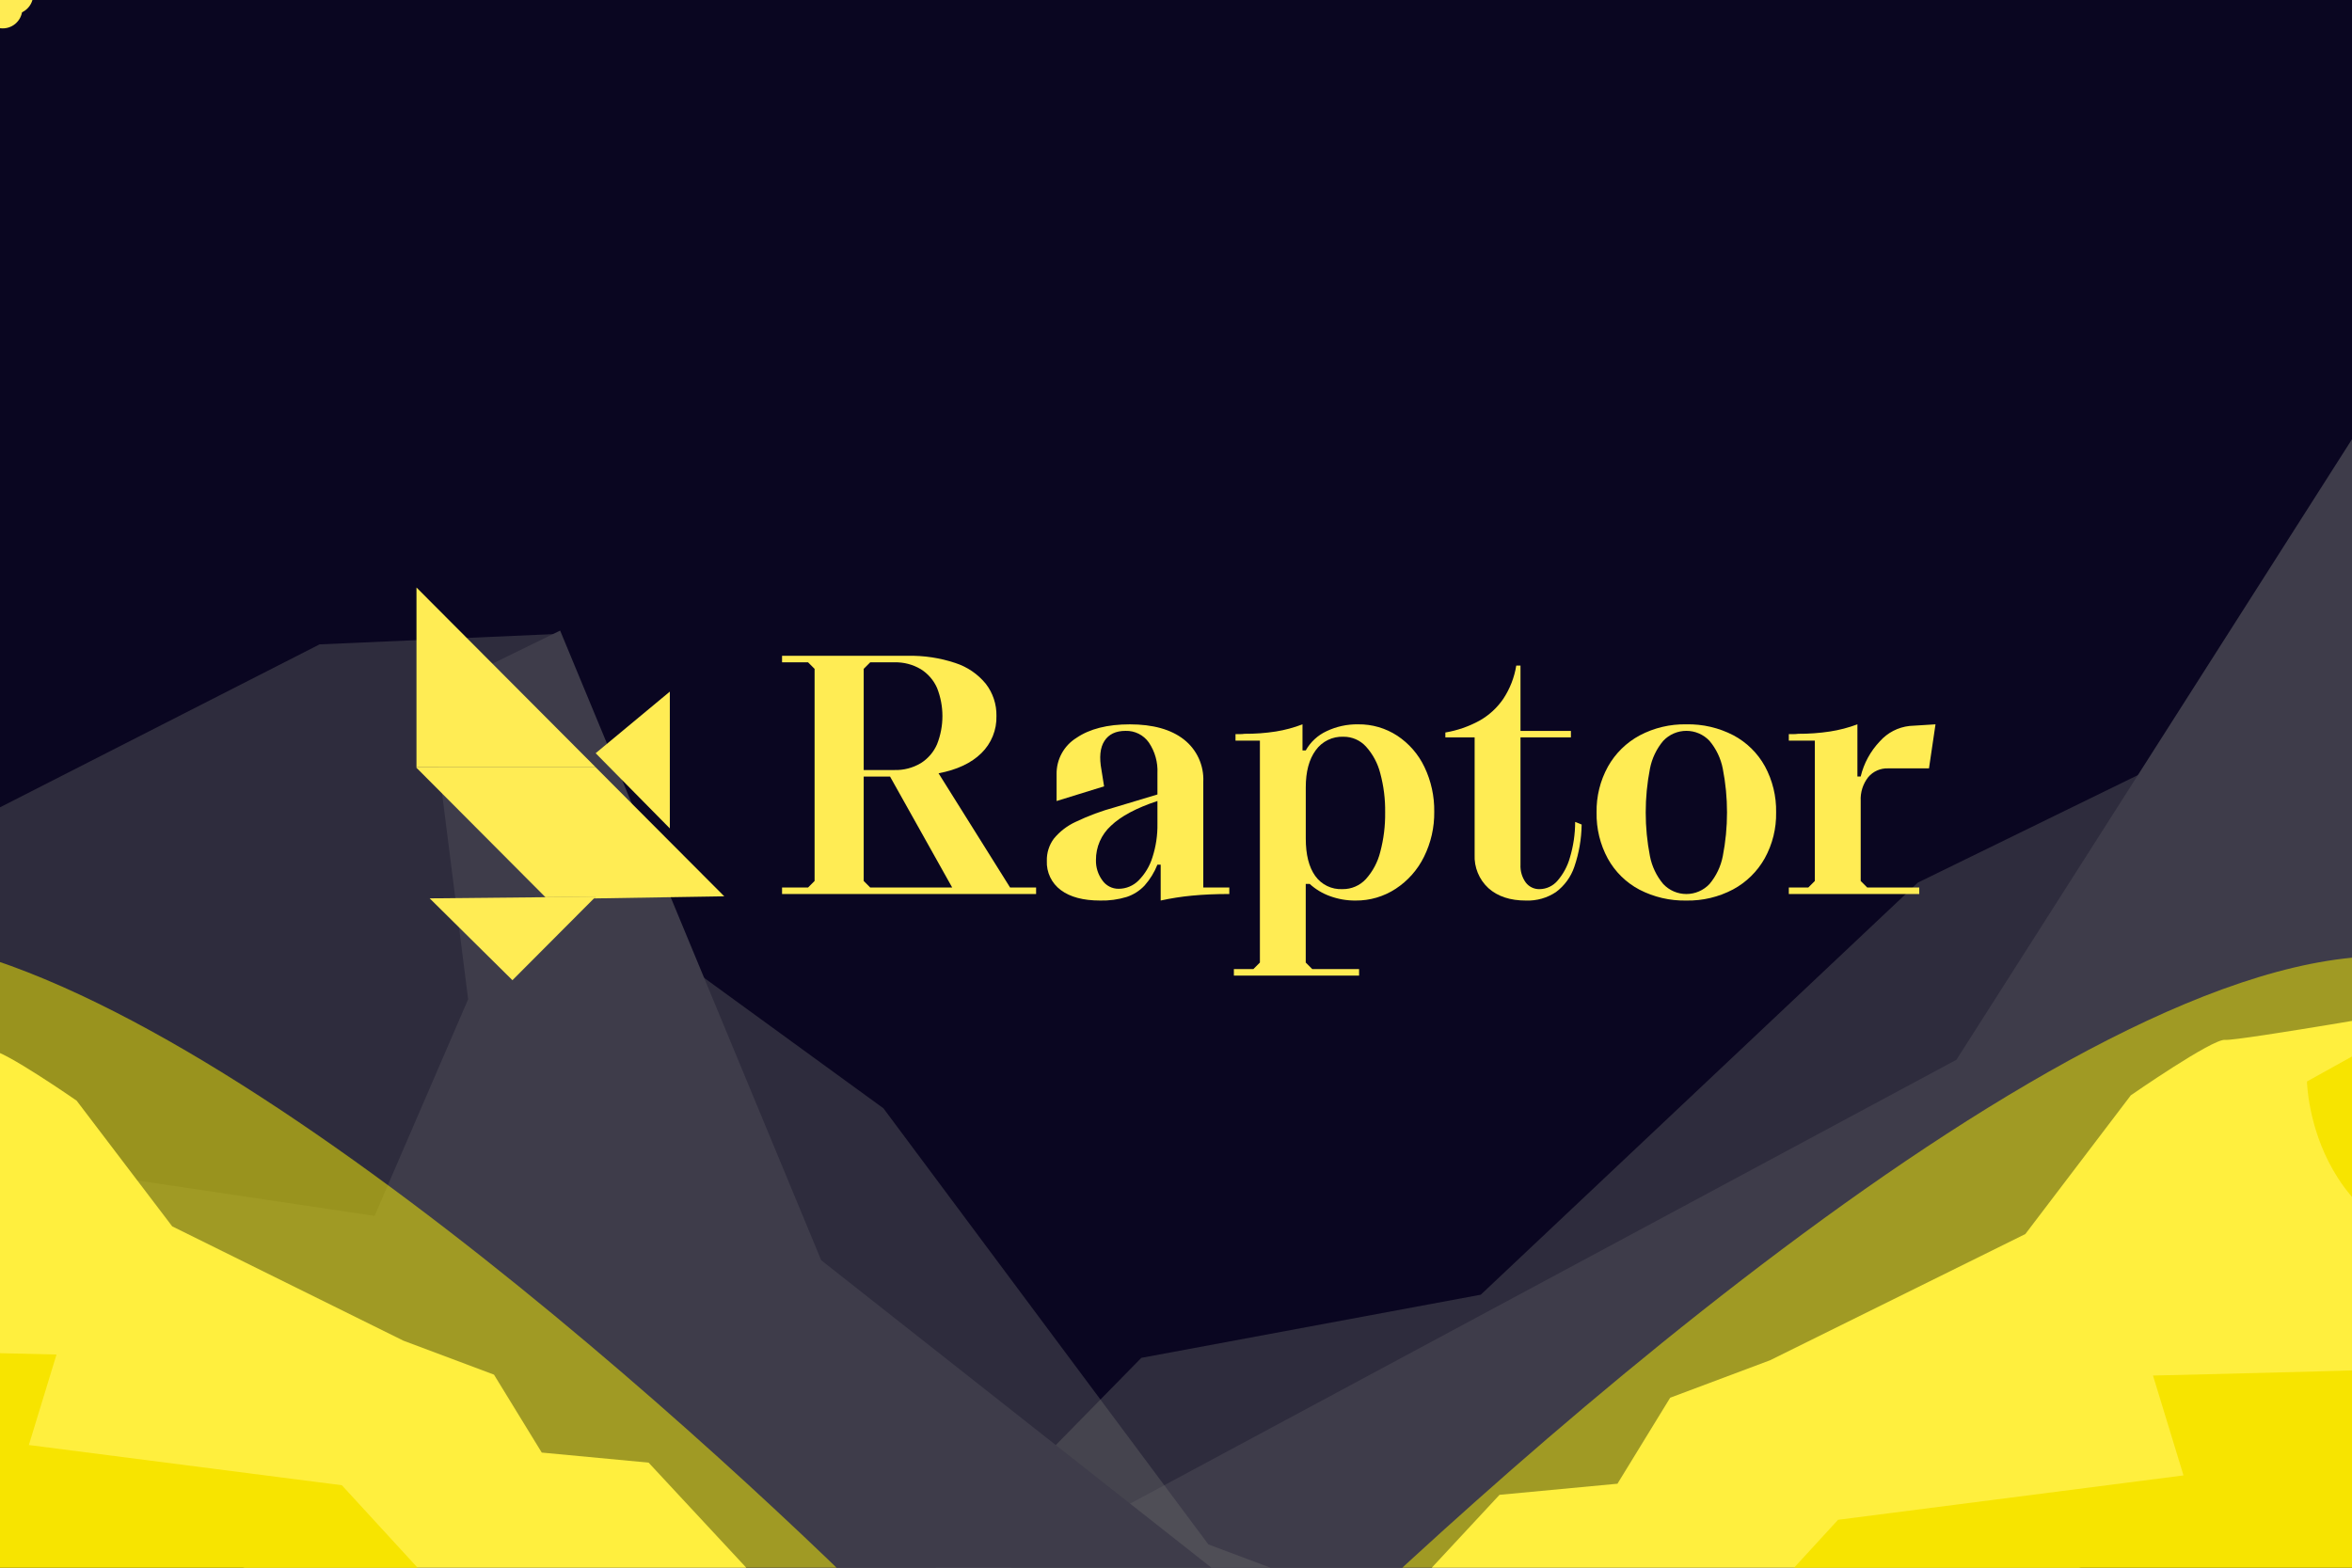
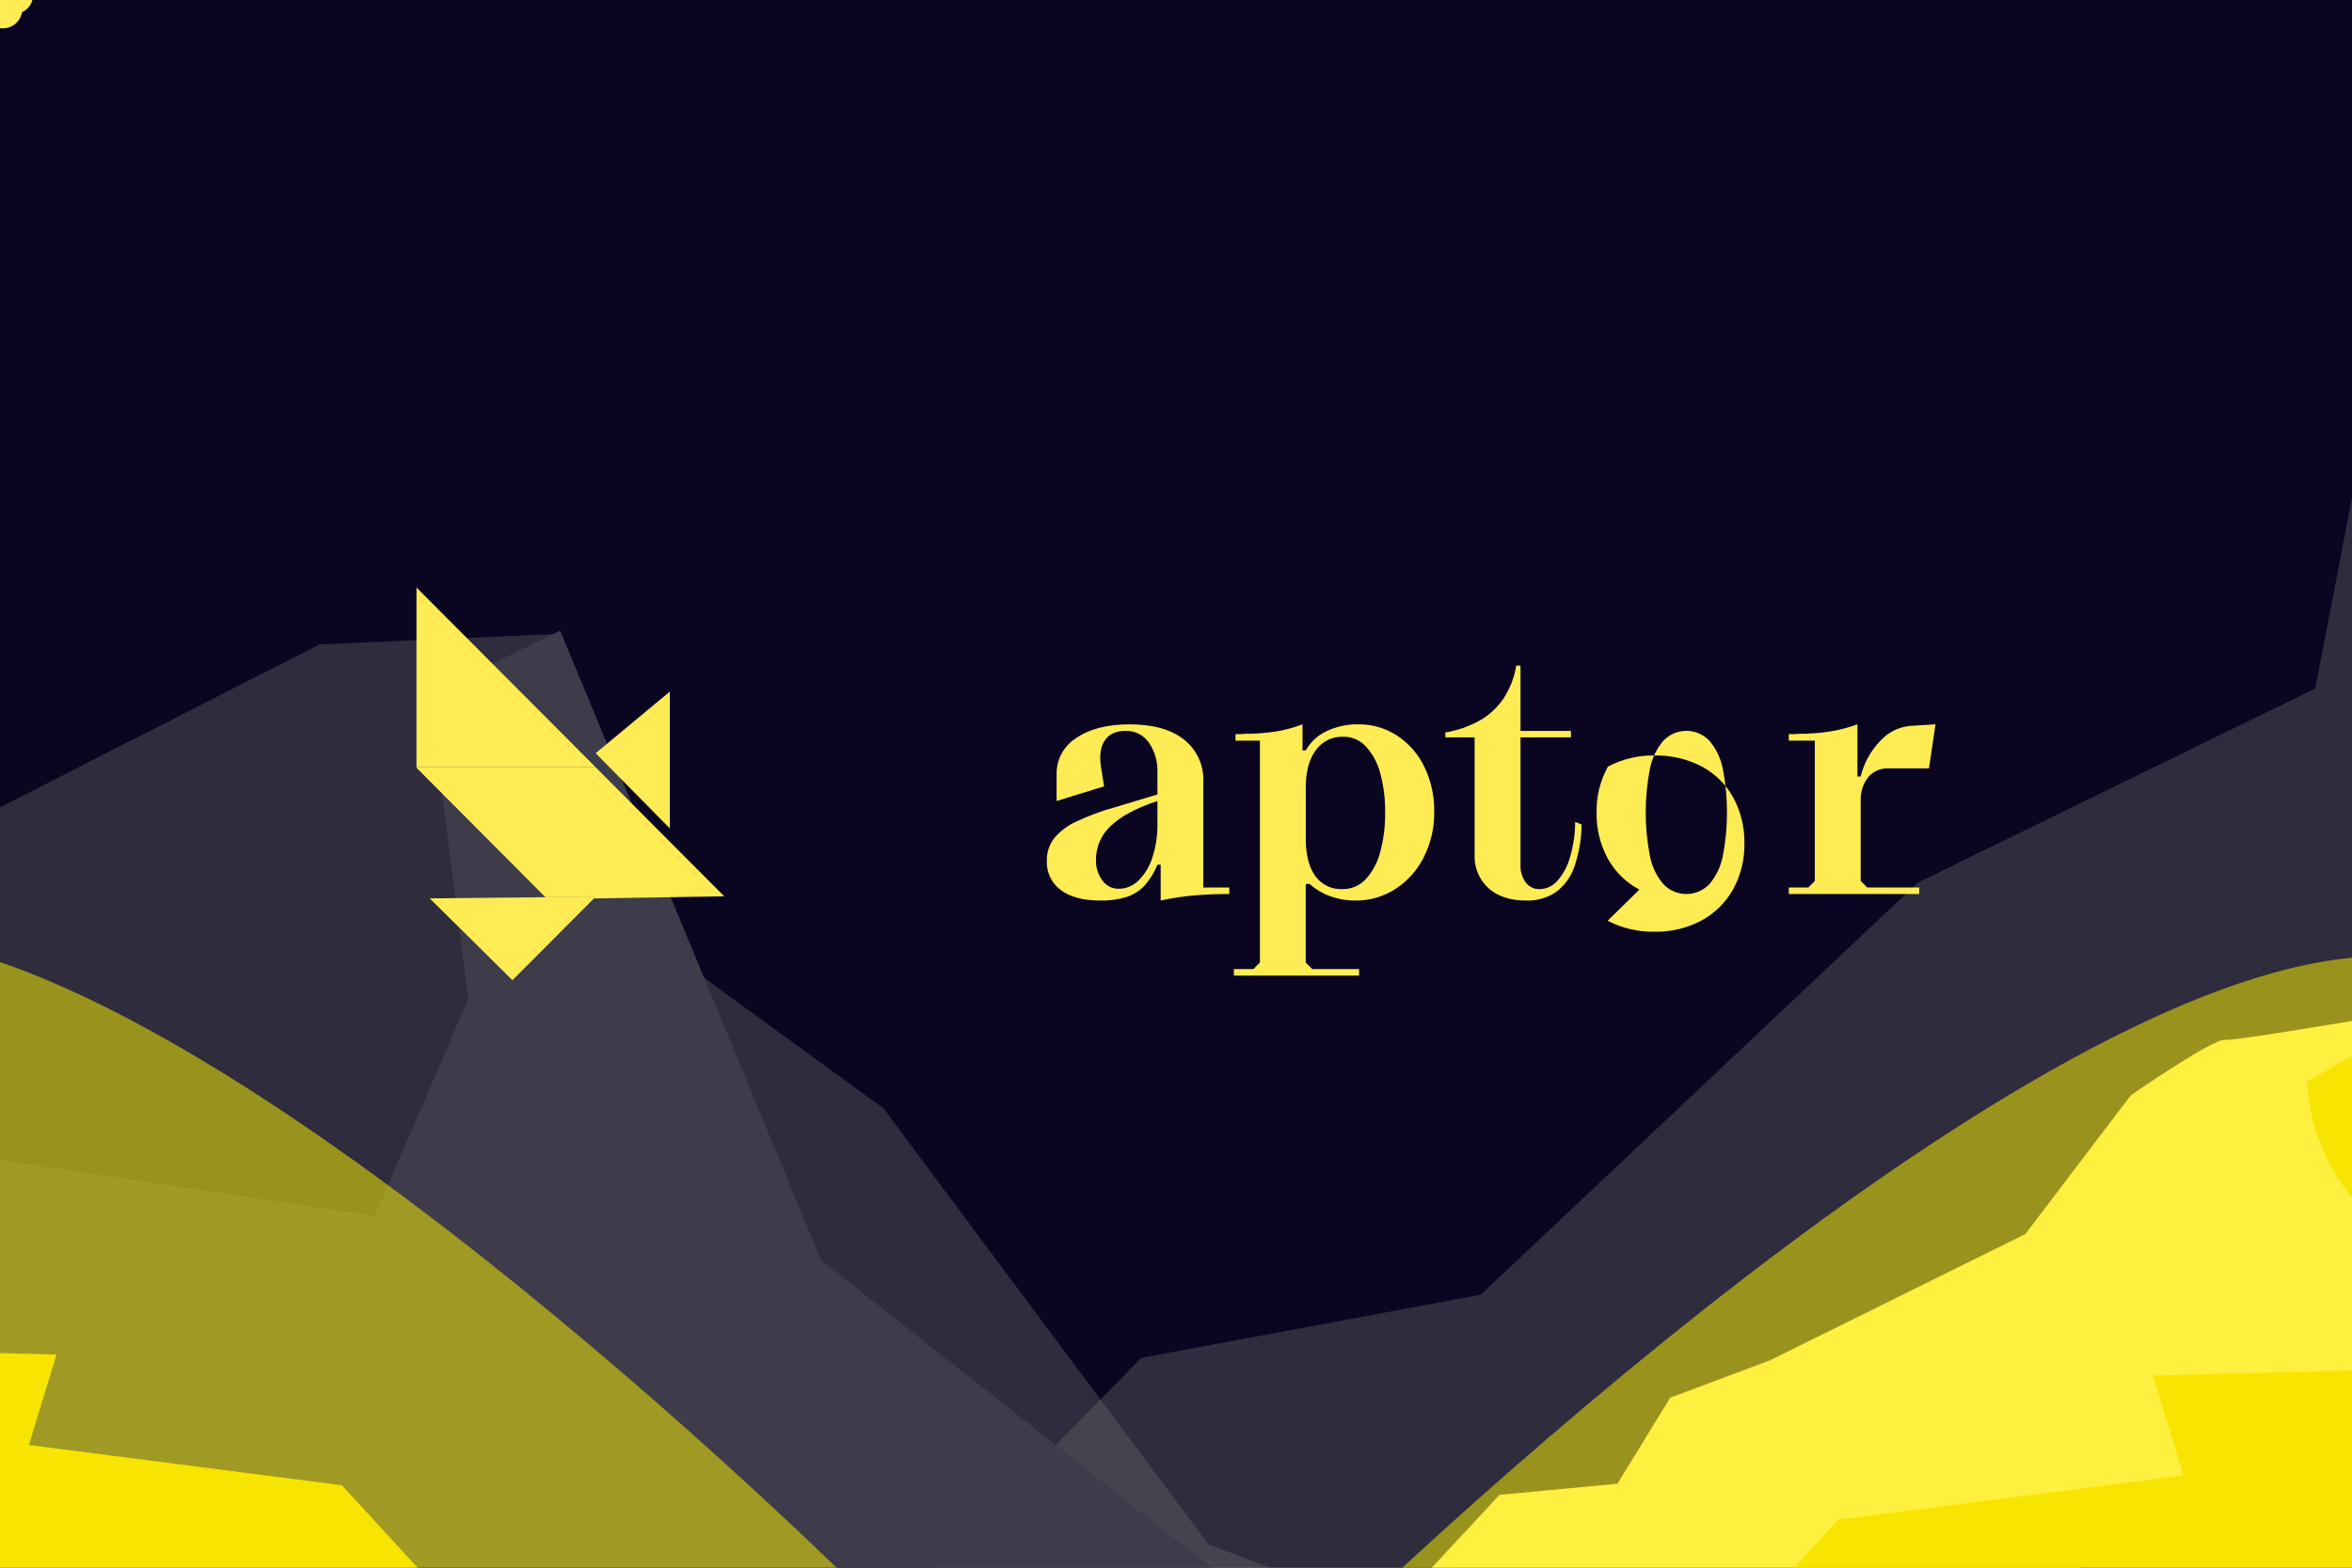
<svg xmlns="http://www.w3.org/2000/svg" id="exHwM2tiq9J1" shape-rendering="geometricPrecision" text-rendering="geometricPrecision" viewBox="0 0 600 400">
  <rect x="0" y="0" width="600" height="400" fill="#808080" stroke="none" />
  <style>
#exHwM2tiq9J41_to {animation: exHwM2tiq9J41_to__to 4000ms linear infinite normal forwards}@keyframes exHwM2tiq9J41_to__to { 0% {offset-distance: 0%} 50% {offset-distance: 46.005%} 100% {offset-distance: 100%}} #exHwM2tiq9J42_to {animation: exHwM2tiq9J42_to__to 4000ms linear infinite normal forwards}@keyframes exHwM2tiq9J42_to__to { 0% {offset-distance: 0%} 45% {offset-distance: 0%} 65% {offset-distance: 50.368%} 100% {offset-distance: 100%}} #exHwM2tiq9J43_to {animation: exHwM2tiq9J43_to__to 4000ms linear infinite normal forwards}@keyframes exHwM2tiq9J43_to__to { 0% {offset-distance: 0%} 10% {offset-distance: 0%} 37.5% {offset-distance: 44.939%} 77.5% {offset-distance: 100%} 100% {offset-distance: 100%}} #exHwM2tiq9J44_to {animation: exHwM2tiq9J44_to__to 4000ms linear infinite normal forwards}@keyframes exHwM2tiq9J44_to__to { 0% {offset-distance: 0%} 27.5% {offset-distance: 48.529%} 57.5% {offset-distance: 100%} 100% {offset-distance: 100%}}
</style>
  <g clip-path="url(#exHwM2tiq9J45)">
    <g>
      <rect fill="#0a0621" height="400" rx="0" ry="0" width="600" />
      <g transform="translate(-150.153-356.892)">
        <g transform="matrix(.998-.07 0.07 0.998 299.87 485.696)">
          <path d="M757.842,0l37.479,3.193L818.93,36.945v281.022h-818.93l102.756-91.049l87.469-10.012l118.53-97.045l104.553-42.31l17.31-64.981L494.464,31.5l83.63,72.774l128.355-77.3L749.365,31.5Z" fill="#6c6c6c" opacity="0.374" transform="translate(23.047 0)" />
-           <path d="M816.169,12.818L791.614,65.475l-60.94-44.166-31.891,179.617L463.509,178.21l-10.791-65.591l31.345-80.691L452.718,5.587L338.457,159.869L0,312.216h841.7L841.7,0Z" fill="#3e3c4a" transform="translate(0 5.75)" />
        </g>
        <g transform="translate(469.071 600.869)">
          <g transform="translate(32.47 12.496)">
            <path d="M988.115,770.75l27.96-30.083l30.083-2.831l13.449-21.943l25.482-9.556l65.122-32.207l26.9-35.392c0,0,20.881-14.511,24.066-14.157s55.92-8.848,55.92-8.848l29.022,47.78-15.926,61.229c0,0-76.094,23.359-79.987,25.482s-69.723,23-69.723,23l-135.552.354Z" fill="#ffe87f" transform="translate(-984.93-615.732)" />
            <path d="M629.211,771.812L562.32,720.847l-42.471-1.062L465.7,667.051L448,625.288l-36.808-9.556L376.156,635.2c0,0,.708,45.3,51.319,45.3c30.791,0-31.853,8.14-31.853,8.14s-10.264,19.466,4.6,19.466c28.668,0-63.352,2.124-63.352,2.124l7.786,25.482-88.126,11.325-23.713,25.836l109.708-.293Z" fill="#efd300" transform="translate(-139.027-615.732)" />
          </g>
          <path d="M-3.931,401.742c0,0-220.397-189.142-302.145-191.542s-234.824,137.044-290.924,193.145Z" fill="#fff600" opacity="0.508" transform="translate(597-210.166)" />
        </g>
        <g transform="matrix(.97 0.242-.242 0.97-46.581 422.472)">
          <path d="M55.35,0L21.391,2.893L0,33.474L0,288.1h742l-93.1-82.5-79.252-9.071L462.249,108.6L367.517,70.267L351.833,11.389L293.985,28.545L218.212,94.483l-116.3-70.039-38.885,4.1Z" fill="#6c6c6c" opacity="0.374" />
          <path d="M23.128,11.614l22.248,47.71l55.215-40.017L129.486,182.05l213.172-20.582l9.777-59.429-28.4-73.11l28.4-23.866L455.962,144.851L762.623,282.886h-762.623L0,0Z" fill="#3e3c4a" transform="translate(.256 5.21)" />
        </g>
        <g transform="translate(-159.67 595.71)">
          <g transform="translate(59.367 21.176)">
-             <path d="M270.008,140.455L244.674,113.2l-27.257-2.565-12.186-19.884-23.088-8.658-59-29.181L98.767,20.844c0,0-18.919-13.144-21.805-12.827C74.076,8.334,26.3,0,26.3,0L0,43.291L14.43,98.768c0,0,68.945,21.164,72.47,23.088s63.176,20.844,63.176,20.844l122.818.321Z" fill="#ffe87f" transform="translate(171.24 0)" />
            <path d="M0,141.417L60.607,95.24l38.481-.962L148.151,46.5L164.185,8.66L197.535,0l31.747,17.637c0,0-.641,41.046-46.5,41.046-27.9,0,28.86,7.375,28.86,7.375s9.3,17.637-4.169,17.637c-25.975,0,57.4,1.924,57.4,1.924l-7.055,23.088L337.67,118.97l21.485,23.409-99.4-.266Z" fill="#efd300" />
          </g>
          <path d="M0,173.578c0,0,199.692-171.372,273.76-173.55s212.763,124.172,263.594,175Z" fill="#fff600" opacity="0.508" />
        </g>
      </g>
      <g transform="translate(199.501 167.337)">
        <g transform="translate(-199.5-167.34)">
-           <path d="M317.783,521h6.639l1.66-1.666v-54.12l-1.66-1.664h-6.639v-1.666h32.117c4.1-.086,8.185.534,12.075,1.831c3.06.986,5.769,2.836,7.8,5.329c1.8,2.335,2.752,5.212,2.7,8.16.103,3.578-1.296,7.035-3.858,9.534q-3.859,3.789-10.912,5.121L375.953,521h6.638v1.666h-64.808Zm28.628-29.974c2.375.075,4.722-.532,6.764-1.749c1.841-1.151,3.288-2.836,4.149-4.829c1.825-4.613,1.825-9.749,0-14.362-.87-1.977-2.316-3.645-4.149-4.788-2.042-1.216-4.389-1.823-6.764-1.748h-6.141l-1.659,1.664v25.812ZM340.27,521h20.912l-15.85-28.308h-6.722v26.642Z" fill="#ffec54" transform="translate(-118.28-294.55)" />
-         </g>
+           </g>
        <g transform="translate(-199.5-167.34)">
          <path d="M397.418,523.8c-2.366-1.746-3.704-4.557-3.568-7.494-.047-2.019.581-3.997,1.784-5.619c1.505-1.831,3.406-3.298,5.56-4.288c3.242-1.549,6.616-2.803,10.083-3.746l10.787-3.247v-5.406c.14-2.792-.632-5.554-2.2-7.868-1.358-1.916-3.585-3.026-5.933-2.955q-3.735,0-5.393,2.58t-.747,7.411l.664,4.164-12.116,3.747v-6.828c-.064-3.77,1.859-7.296,5.063-9.284q5.06-3.453,13.609-3.455q8.877,0,13.816,3.872c3.294,2.583,5.133,6.601,4.937,10.782v26.976h6.636v1.658q-5.226,0-9.5.415c-2.692.253-5.366.671-8.007,1.25v-9.155h-.83c-.774,1.953-1.883,3.757-3.277,5.329-1.254,1.337-2.823,2.338-4.564,2.913-2.19.667-4.474.977-6.763.917q-6.473.001-10.041-2.669Zm19.833-2.456c1.633-1.643,2.843-3.657,3.527-5.87.899-2.768,1.334-5.666,1.286-8.576v-5.828q-8.051,2.665-11.866,6.327c-2.456,2.24-3.845,5.419-3.818,8.743-.047,1.854.523,3.672,1.62,5.167.947,1.376,2.52,2.188,4.19,2.164c1.902-.008,3.722-.771,5.061-2.122Z" fill="#ffec54" transform="translate(-126.8-296.69)" />
        </g>
        <g transform="translate(-199.5-167.34)">
          <path d="M447.585,543.954h4.978l1.66-1.665v-56.617h-6.223v-1.666h1.162c.389-0.0.777-.029,1.162-.084c2.667.02,5.331-.175,7.966-.584c2.324-.374,4.603-.988,6.8-1.831v6.66h.829c1.21-2.154,3.069-3.873,5.311-4.911c2.512-1.196,5.267-1.794,8.049-1.749c3.549-.046,7.031.968,10,2.913c2.995,1.984,5.39,4.748,6.929,7.994c1.698,3.56,2.55,7.464,2.489,11.408.054,3.983-.842,7.921-2.613,11.489-1.633,3.317-4.126,6.135-7.22,8.159-3.044,1.992-6.61,3.036-10.248,3-2.221.018-4.427-.364-6.514-1.125-1.918-.688-3.681-1.749-5.187-3.122h-1v20.066l1.66,1.665h11.949v1.665h-31.939Zm20.745-23.771c1.592,2.244,4.223,3.517,6.971,3.373c2.248.032,4.405-.891,5.933-2.54c1.786-1.977,3.054-4.365,3.693-6.952.873-3.286,1.292-6.676,1.245-10.075.051-3.371-.368-6.733-1.245-9.989-.642-2.539-1.895-4.883-3.651-6.827-1.468-1.607-3.549-2.515-5.726-2.5-2.797-.12-5.466,1.18-7.095,3.456q-2.531,3.455-2.531,9.45v13.072q0,6.161,2.406,9.532Z" fill="#ffec54" transform="translate(-132.82-296.69)" />
        </g>
        <g transform="translate(-199.5-167.34)">
          <path d="M519.323,521.472c-2.387-2.194-3.677-5.334-3.523-8.572v-29.9h-7.468v-1.249c3.037-.512,5.967-1.526,8.671-3c2.436-1.364,4.524-3.273,6.1-5.578c1.696-2.564,2.827-5.459,3.318-8.493h1.079v16.66h12.863v1.66h-12.863v32.472c-.082,1.619.386,3.218,1.328,4.538.84,1.117,2.172,1.754,3.569,1.707c1.722-.027,3.351-.785,4.482-2.083c1.517-1.728,2.623-3.778,3.235-5.995.88-2.945,1.328-6.002,1.328-9.075l1.659.666c-.047,3.671-.677,7.31-1.867,10.783-.872,2.577-2.507,4.827-4.688,6.452-2.255,1.504-4.926,2.262-7.635,2.165q-6.062.006-9.588-3.158Z" fill="#ffec54" transform="translate(-139.62-294.85)" />
        </g>
        <g transform="translate(-199.5-167.34)">
-           <path d="M562.692,523.68c-3.395-1.798-6.192-4.547-8.048-7.911-1.959-3.613-2.946-7.672-2.863-11.781-.077-4.087.923-8.122,2.9-11.7c1.887-3.365,4.693-6.123,8.091-7.951c3.665-1.938,7.763-2.912,11.908-2.831c4.167-.087,8.289.872,11.99,2.79c3.395,1.799,6.192,4.547,8.05,7.91c1.958,3.613,2.944,7.672,2.862,11.781.076,4.087-.924,8.122-2.9,11.7-1.887,3.366-4.694,6.124-8.092,7.952-3.665,1.937-7.762,2.912-11.907,2.831-4.167.087-8.29-.872-11.991-2.79Zm17.884-1.416c1.721-2.044,2.891-4.495,3.4-7.118c1.439-7.369,1.439-14.946,0-22.315-.509-2.623-1.679-5.074-3.4-7.118-1.53-1.622-3.662-2.541-5.891-2.541s-4.361.919-5.891,2.541c-1.722,2.044-2.892,4.494-3.4,7.118-1.437,7.369-1.437,14.946,0,22.315.508,2.624,1.678,5.074,3.4,7.118c1.53,1.622,3.662,2.541,5.891,2.541s4.361-.919,5.891-2.541Z" fill="#ffec54" transform="translate(-144.49-296.69)" />
+           <path d="M562.692,523.68c-3.395-1.798-6.192-4.547-8.048-7.911-1.959-3.613-2.946-7.672-2.863-11.781-.077-4.087.923-8.122,2.9-11.7c3.665-1.938,7.763-2.912,11.908-2.831c4.167-.087,8.289.872,11.99,2.79c3.395,1.799,6.192,4.547,8.05,7.91c1.958,3.613,2.944,7.672,2.862,11.781.076,4.087-.924,8.122-2.9,11.7-1.887,3.366-4.694,6.124-8.092,7.952-3.665,1.937-7.762,2.912-11.907,2.831-4.167.087-8.29-.872-11.991-2.79Zm17.884-1.416c1.721-2.044,2.891-4.495,3.4-7.118c1.439-7.369,1.439-14.946,0-22.315-.509-2.623-1.679-5.074-3.4-7.118-1.53-1.622-3.662-2.541-5.891-2.541s-4.361.919-5.891,2.541c-1.722,2.044-2.892,4.494-3.4,7.118-1.437,7.369-1.437,14.946,0,22.315.508,2.624,1.678,5.074,3.4,7.118c1.53,1.622,3.662,2.541,5.891,2.541s4.361-.919,5.891-2.541Z" fill="#ffec54" transform="translate(-144.49-296.69)" />
        </g>
        <g transform="translate(-199.5-167.34)">
          <path d="M607.009,523.138h4.979l1.659-1.665v-35.8h-6.639v-1.666h1.2c.401 0.0.802-.028,1.2-.084c2.708.016,5.413-.179,8.09-.584c2.394-.37,4.743-.983,7.012-1.831v13.322h.83c.815-3.376,2.505-6.478,4.9-8.993c1.946-2.194,4.637-3.588,7.552-3.912l6.638-.417-1.66,11.241h-10.452c-1.944-.07-3.811.761-5.061,2.251-1.349,1.729-2.027,3.889-1.909,6.079v20.4l1.66,1.665h13.277v1.656h-33.276Z" fill="#ffec54" transform="translate(-150.68-296.69)" />
        </g>
      </g>
      <g transform="translate(106.244 149.899)">
        <path d="M31.472,45.542L1.94,45.836L23.048,66.718L43.841,45.855l.434-.434Z" fill="#ffec54" transform="translate(1.43 33.484)" />
        <path d="M0,26.41v.12L32.9,59.556l12.8-.122-.436.434l33.252-.539L45.705,26.41Z" fill="#ffec54" transform="translate(0 19.47)" />
        <path d="M18.94,45.542l.506.5l11.863-.191.434-.434Z" fill="#ffec54" transform="translate(13.962 33.484)" />
        <path d="M0,0v45.879h45.705v-.017Z" fill="#ffec54" />
        <path d="M45.233,15.293L26.312,31.01L45.233,50.2Z" fill="#ffec54" transform="translate(19.397 11.274)" />
      </g>
      <g id="exHwM2tiq9J41_to" style="offset-path:path('M218.856,403.015C185.189,408.664,85.707,295.963,57.231,228.107Q25.456,70.697,154.707,-23.132');offset-rotate:0deg">
        <circle fill="#ffec54" r="5" transform="rotate(-17) translate(0.011,2.348)" />
      </g>
      <g id="exHwM2tiq9J42_to" style="offset-path:path('M28.856,405.015C-4.811,410.664,368.918,370.571,327.231,198.107Q290.321,12.293,604.707,-13.132');offset-rotate:0deg">
        <circle fill="#ffec54" r="3.5" transform="rotate(-17) translate(-1.489,0.848)" />
      </g>
      <g id="exHwM2tiq9J43_to" style="offset-path:path('M278.856,423.015C245.189,428.664,365.881,426.734,488.377,260.911Q529.41,59.451,350.788,-22.315');offset-rotate:0deg">
        <circle fill="#ffec54" r="5" transform="rotate(-17) translate(3.722,-0.304)" />
      </g>
      <g id="exHwM2tiq9J44_to" style="offset-path:path('M568.856,423.015C535.189,428.664,425.881,356.734,548.377,190.911Q529.41,59.451,350.788,-22.315');offset-rotate:0deg">
        <circle fill="#ffec54" r="3.5" transform="rotate(-17) translate(2.222,-1.804)" />
      </g>
    </g>
    <clipPath id="exHwM2tiq9J45">
      <rect height="400" rx="0" ry="0" width="600" />
    </clipPath>
  </g>
</svg>